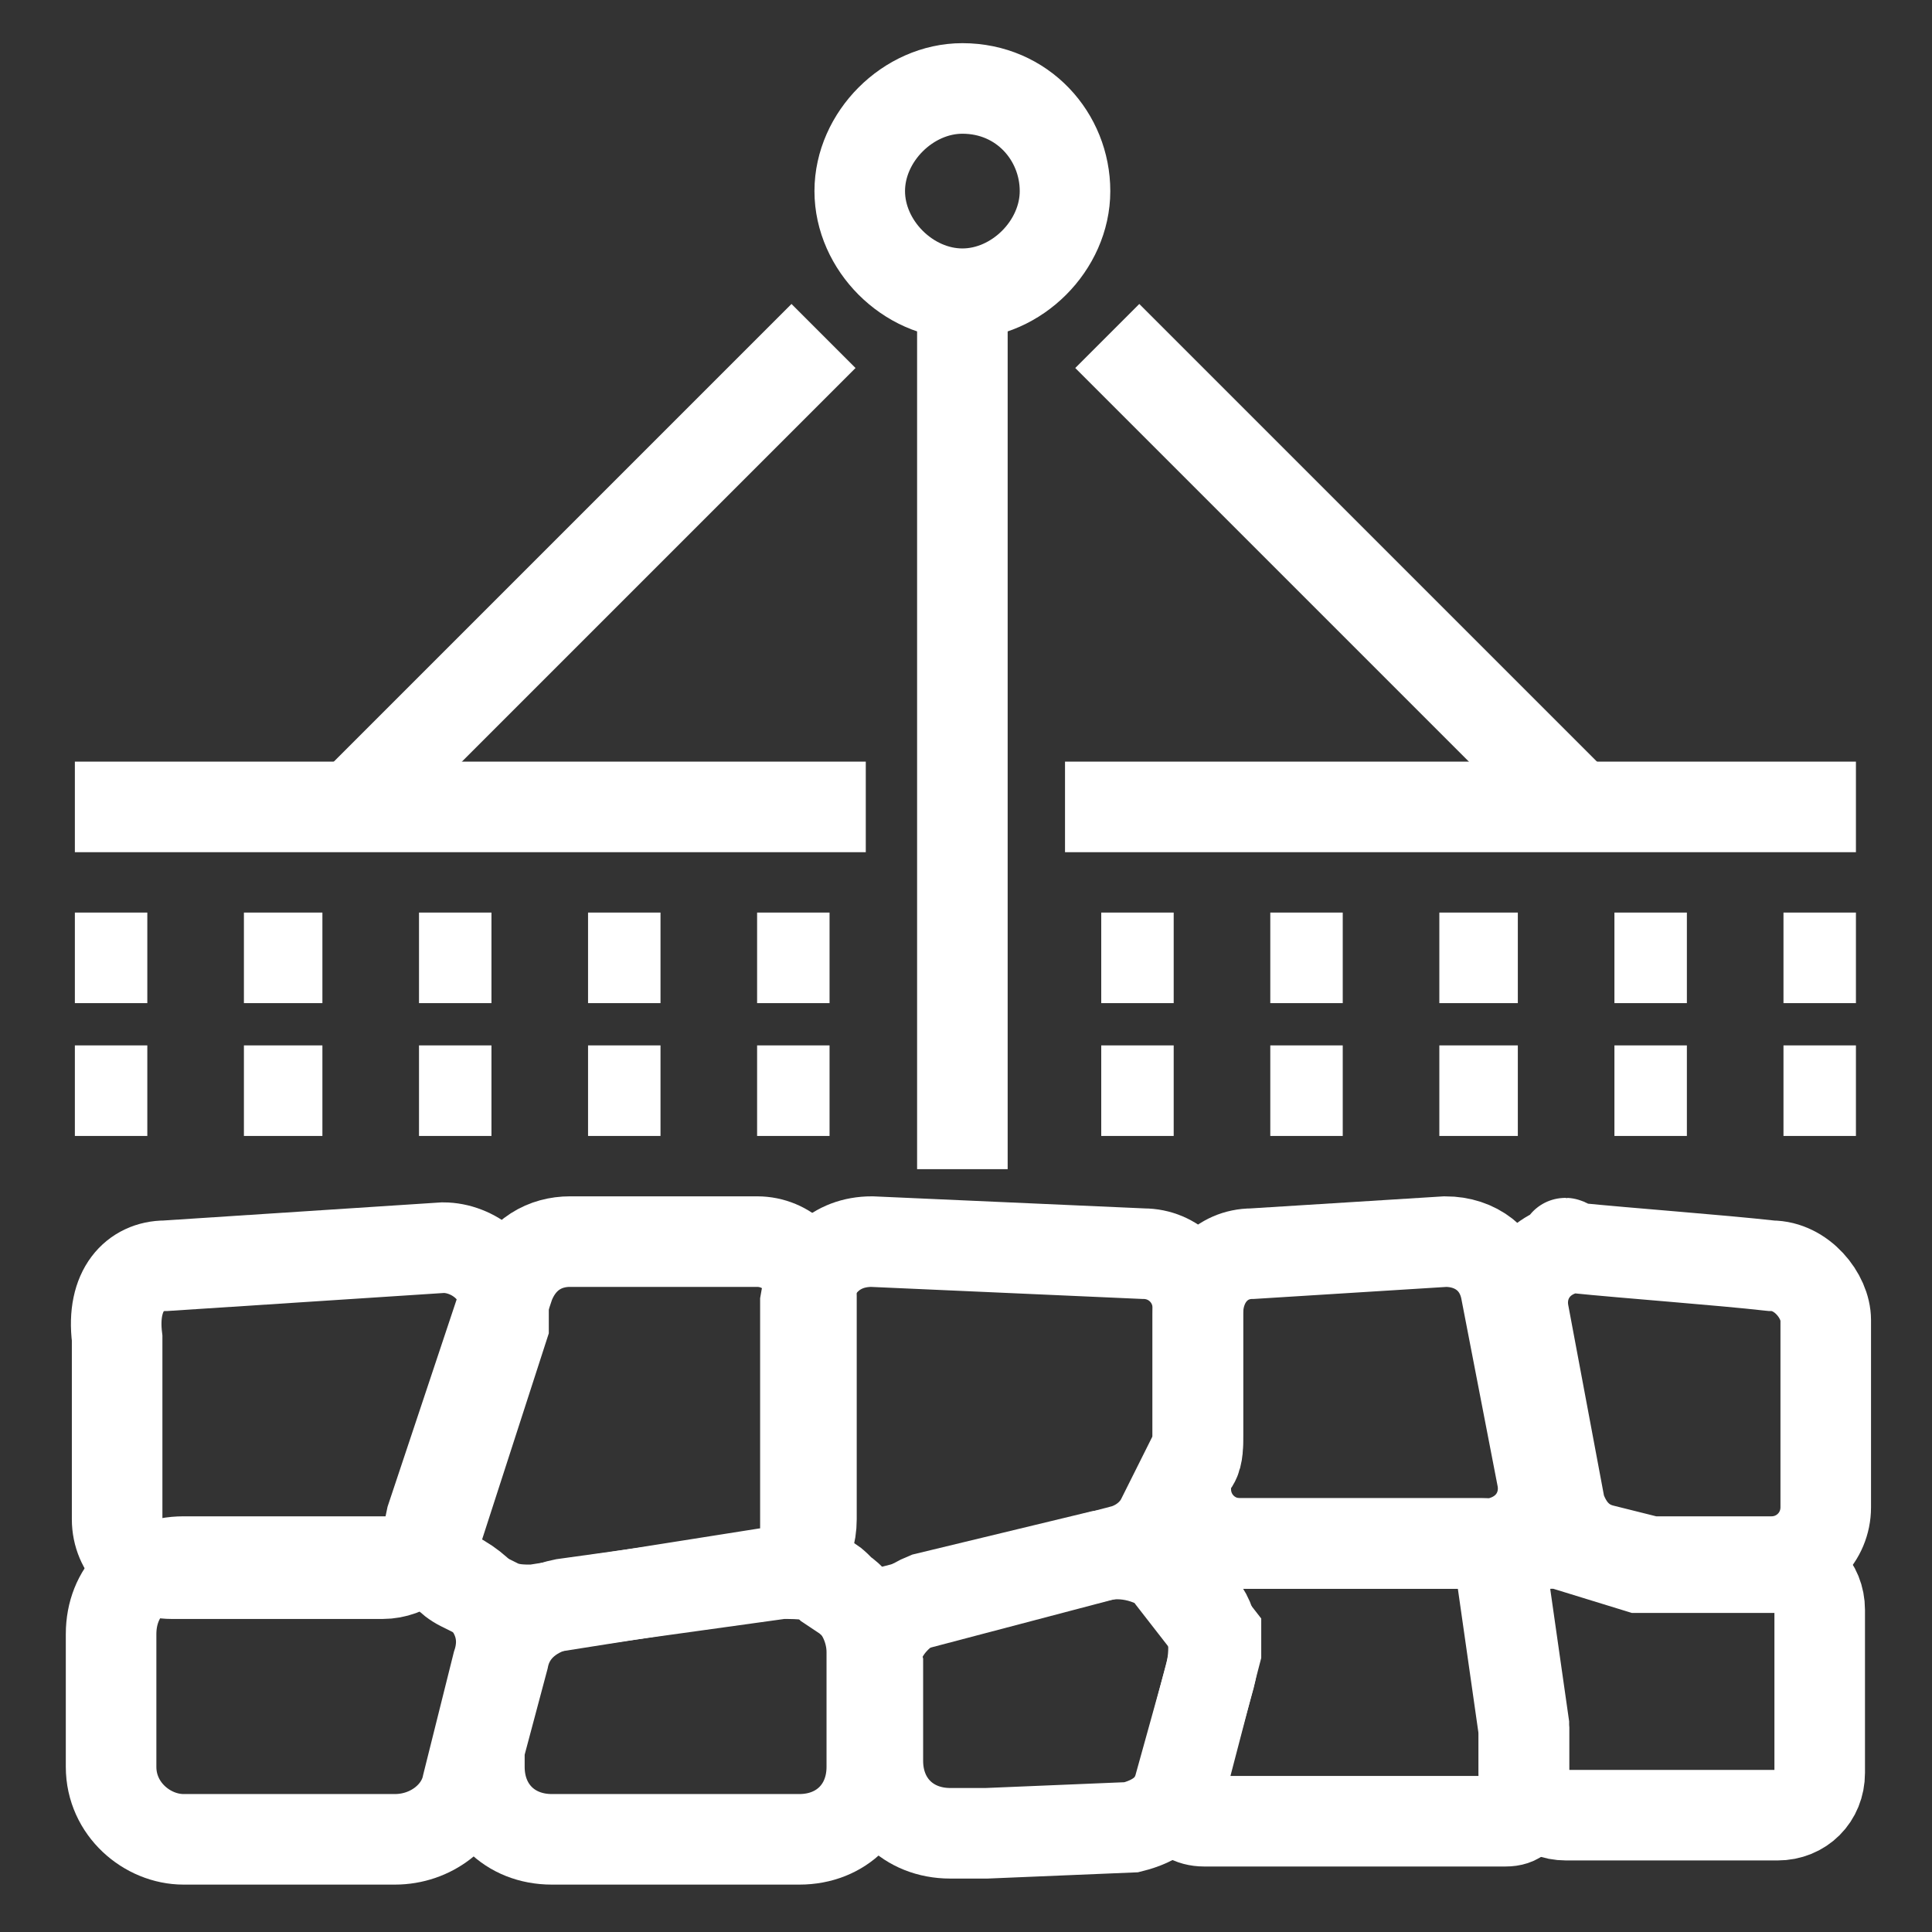
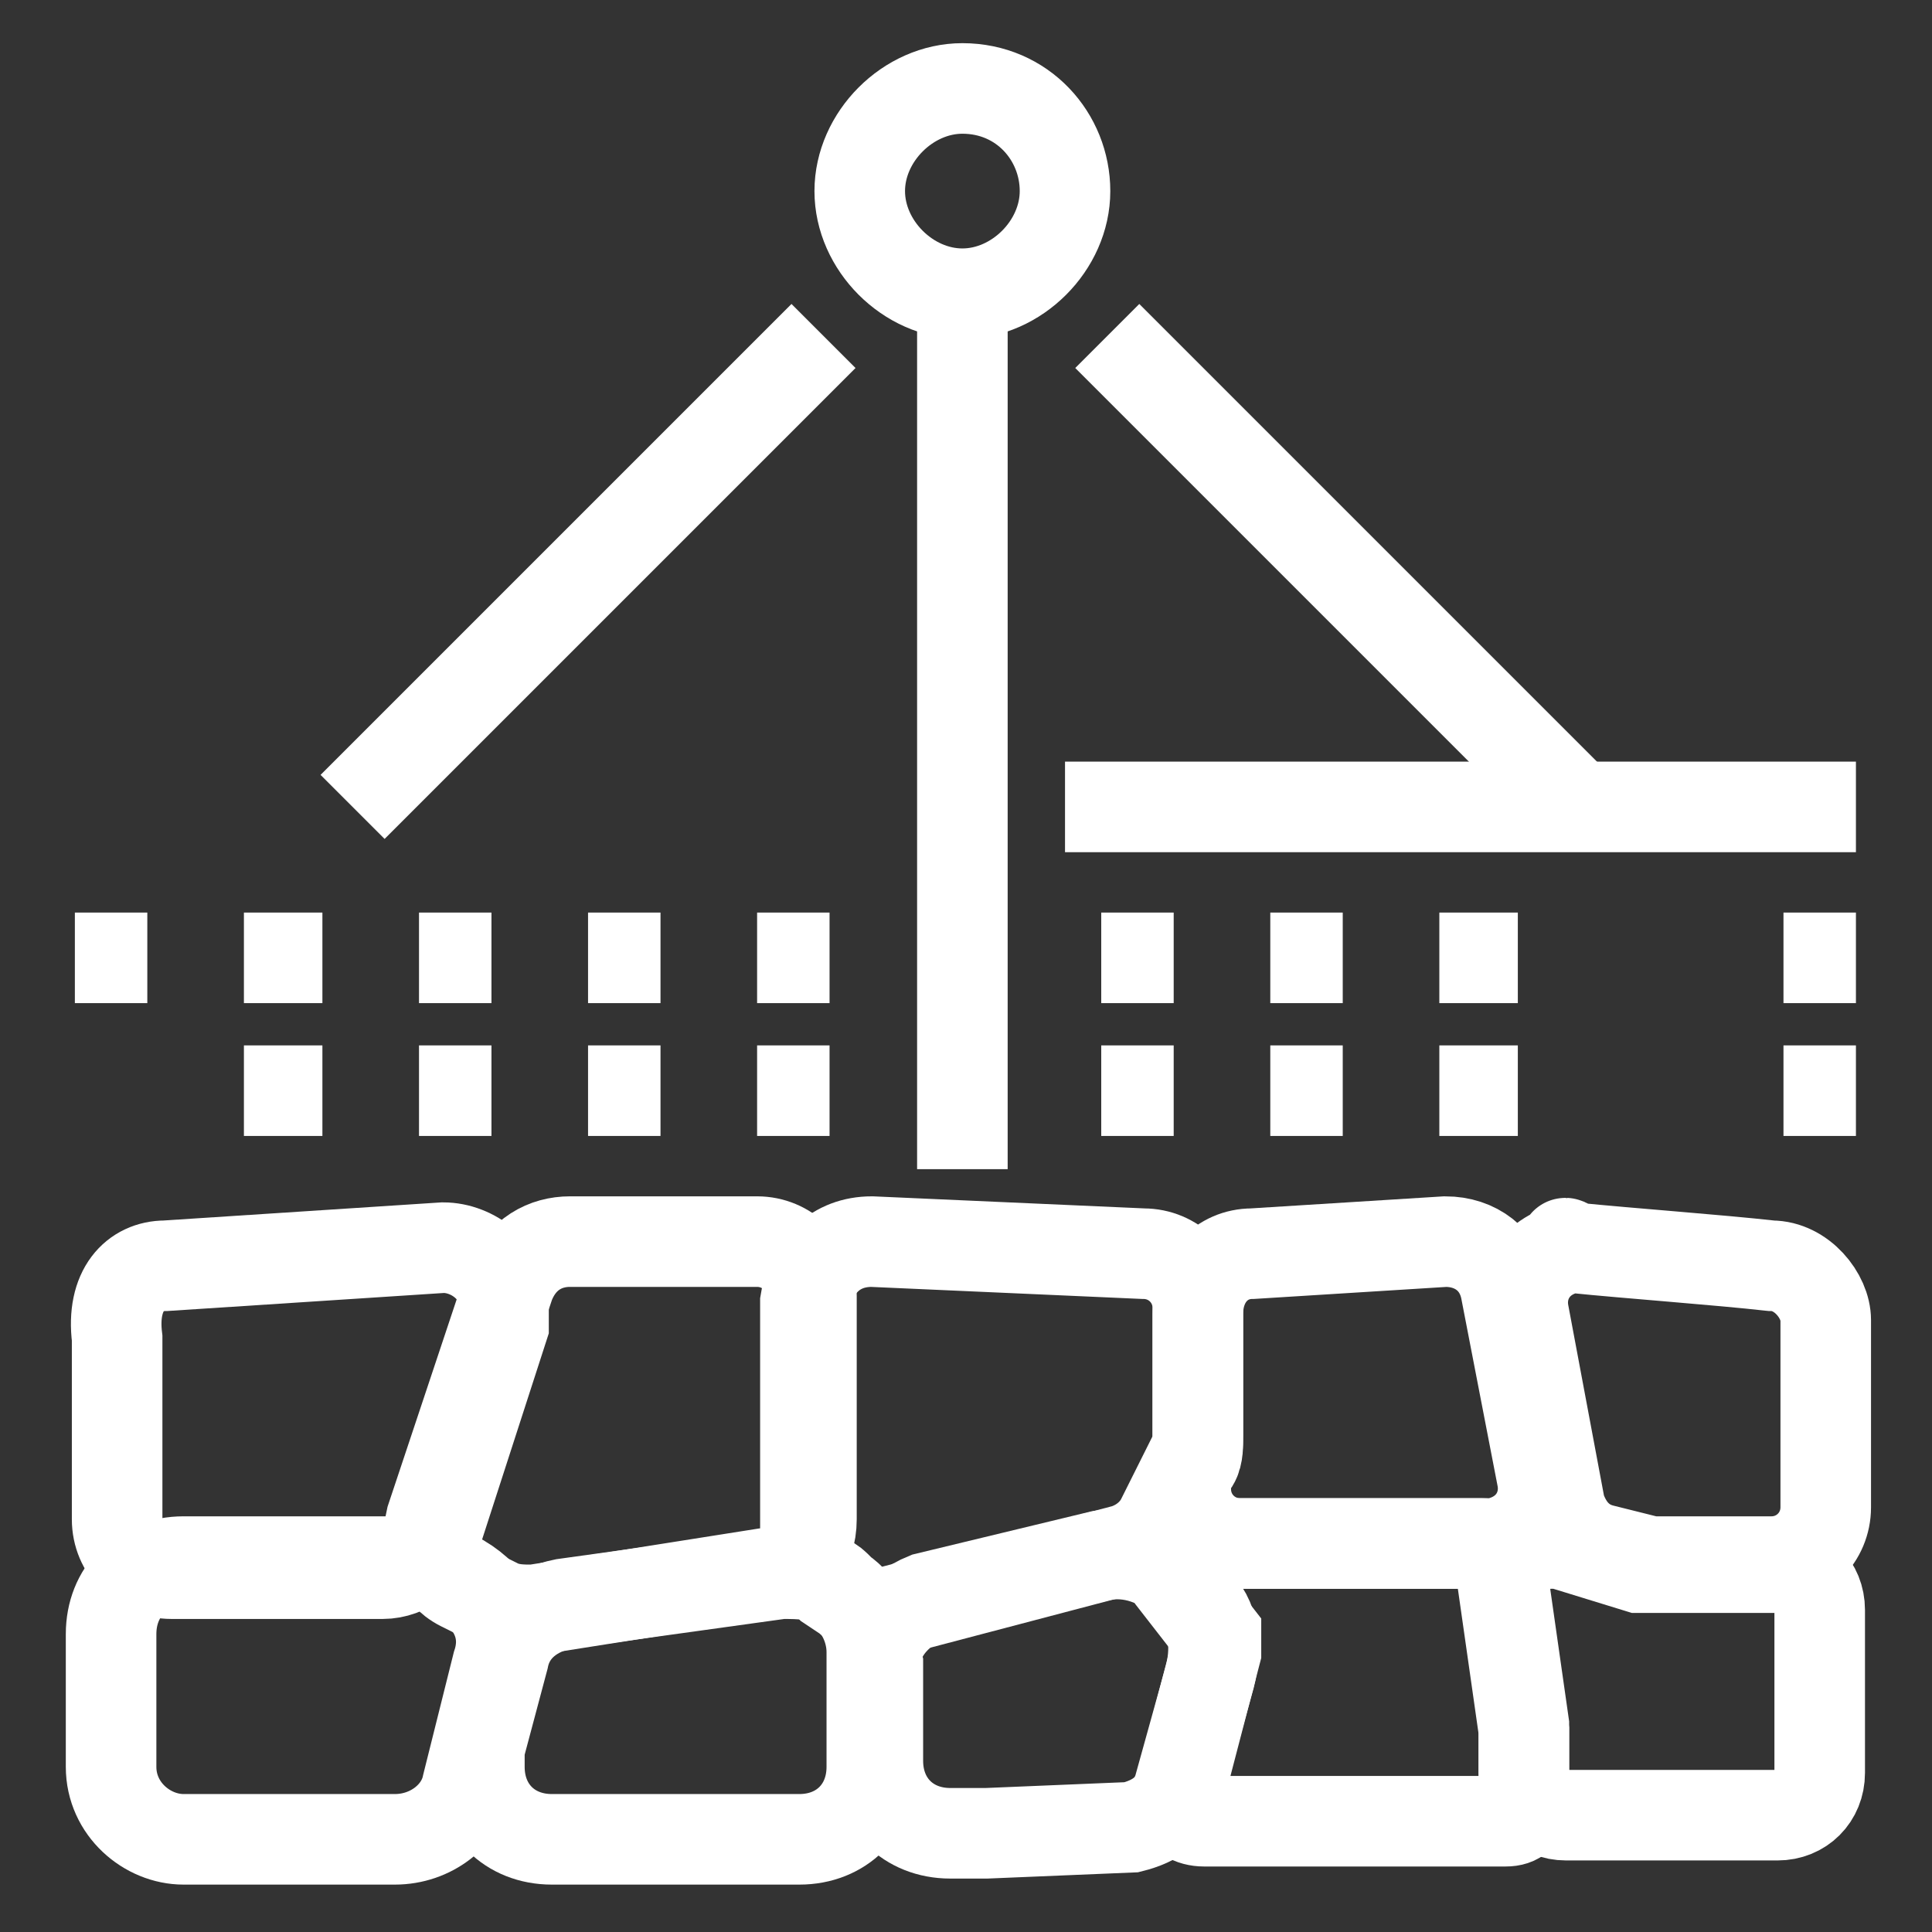
<svg xmlns="http://www.w3.org/2000/svg" version="1.1" id="Layer_1" x="0px" y="0px" viewBox="0 0 32 32" style="enable-background:new 0 0 32 32;" xml:space="preserve">
  <rect x="0" y="0" width="32" height="32" fill="#333333" stroke="none" />
  <style type="text/css">
	.st0{fill:none;stroke:#FFFFFF;stroke-width:1.5;stroke-miterlimit:10;}
</style>
  <g id="Group_127499" transform="translate(-753.86 -3376.835)">
    <line id="Line_2666" class="st0" x1="755.1" y1="3392.7" x2="756.3" y2="3392.7" />
    <line id="Line_2667" class="st0" x1="757.9" y1="3392.7" x2="759.2" y2="3392.7" />
    <line id="Line_2668" class="st0" x1="760.8" y1="3392.7" x2="762" y2="3392.7" />
    <line id="Line_2669" class="st0" x1="763.6" y1="3392.7" x2="764.8" y2="3392.7" />
    <line id="Line_2670" class="st0" x1="766.4" y1="3392.7" x2="767.6" y2="3392.7" />
    <line id="Line_2671" class="st0" x1="769.3" y1="3392.7" x2="770.5" y2="3392.7" />
    <line id="Line_2672" class="st0" x1="772.1" y1="3392.7" x2="773.3" y2="3392.7" />
    <line id="Line_2673" class="st0" x1="774.9" y1="3392.7" x2="776.1" y2="3392.7" />
    <line id="Line_2674" class="st0" x1="777.7" y1="3392.7" x2="779" y2="3392.7" />
-     <line id="Line_2675" class="st0" x1="780.6" y1="3392.7" x2="781.8" y2="3392.7" />
    <line id="Line_2676" class="st0" x1="783.4" y1="3392.7" x2="784.6" y2="3392.7" />
    <path id="Path_392420" class="st0" d="M756.6,3397.8l4.6-0.3c0.5,0,1,0.4,1,0.9c0,0.1,0,0.2,0,0.4l-1.1,3.4   c-0.1,0.4-0.5,0.7-0.9,0.7h-3.5c-0.5,0-0.9-0.4-0.9-0.9v-3C755.7,3398.2,756.1,3397.8,756.6,3397.8z" />
    <path id="Path_392421" class="st0" d="M763.3,3397.4h3.1c0.5,0,0.9,0.4,0.9,0.9v3.7c0,0.5-0.3,0.9-0.8,0.9l-3.8,0.6   c-0.2,0-0.4,0-0.6-0.1l-0.6-0.3c-0.4-0.2-0.6-0.7-0.5-1.1l1.3-3.9C762.5,3397.6,762.9,3397.4,763.3,3397.4z" />
    <path id="Path_392422" class="st0" d="M768.3,3397.4l4.5,0.2c0.5,0,0.9,0.4,0.9,0.9v2.1c0,0.2,0,0.3-0.1,0.4l-0.5,1   c-0.1,0.2-0.3,0.4-0.6,0.5l-3.8,1c-0.3,0.1-0.6,0-0.8-0.2l-0.3-0.2c-0.2-0.2-0.4-0.5-0.4-0.7v-4   C767.3,3397.8,767.7,3397.4,768.3,3397.4C768.3,3397.4,768.3,3397.4,768.3,3397.4z" />
    <path id="Path_392423" class="st0" d="M755.7,3406.1v-2.2c0-0.7,0.5-1.2,1.2-1.2c0,0,0,0,0,0h3.6c0.2,0,0.4,0,0.6,0.1l0.4,0.2   c0.5,0.3,0.8,0.8,0.6,1.4l-0.5,2c-0.1,0.5-0.6,0.9-1.2,0.9h-3.5C756.3,3407.3,755.7,3406.8,755.7,3406.1z" />
    <path id="Path_392424" class="st0" d="M761.8,3405.8l0.4-1.5c0.1-0.5,0.5-0.8,1-0.9l3.6-0.5c0.3,0,0.7,0,0.9,0.2l0.1,0.1   c0.3,0.2,0.5,0.6,0.5,1v1.9c0,0.7-0.5,1.2-1.2,1.2l0,0H763c-0.7,0-1.2-0.5-1.2-1.2C761.8,3406,761.8,3405.9,761.8,3405.8z" />
    <path id="Path_392425" class="st0" d="M769.2,3403.3l2.9-0.7c0.5-0.1,1,0.1,1.3,0.4l0.3,0.4c0.3,0.3,0.3,0.8,0.2,1.2l-0.5,1.8   c-0.1,0.4-0.4,0.6-0.8,0.7l-2.4,0.1c-0.1,0-0.2,0-0.3,0h-0.3c-0.7,0-1.2-0.5-1.2-1.2l0,0v-1.6   C768.3,3404,768.7,3403.5,769.2,3403.3z" />
    <path id="Path_392426" class="st0" d="M774.6,3397.6l3.2-0.2c0.5,0,0.9,0.3,1,0.8l0.6,3.1c0.1,0.5-0.2,1-0.8,1.1   c-0.1,0-0.1,0-0.2,0h-4c-0.5,0-0.9-0.4-0.9-0.9c0-0.2,0-0.3,0.1-0.4c0.1-0.1,0.1-0.3,0.1-0.4v-2.1   C773.7,3398,774.1,3397.6,774.6,3397.6z" />
    <path id="Path_392427" class="st0" d="M779.9,3397.5c1,0.1,2.4,0.2,3.3,0.3c0.5,0,0.9,0.5,0.9,0.9v3.1c0,0.5-0.4,0.9-0.9,0.9h-1.8   c-0.1,0-0.2,0-0.2,0l-0.8-0.2c-0.4-0.1-0.6-0.4-0.7-0.7l-0.6-3.2c-0.1-0.5,0.2-1,0.8-1.1C779.7,3397.4,779.8,3397.4,779.9,3397.5z" />
    <path id="Path_392428" class="st0" d="M773.6,3402.4h4.8c0.2,0,0.3,0.1,0.3,0.3l0.4,2.8c0,0,0,0,0,0.1v1.1c0,0.2-0.1,0.3-0.3,0.3   h-4.9c0,0,0,0-0.1,0c-0.2,0-0.4-0.1-0.4-0.3c0-0.1,0-0.1,0-0.2l0.6-2.3c0-0.1,0-0.2,0-0.3l-0.7-0.9c-0.1-0.2-0.1-0.4,0.1-0.5   C773.4,3402.4,773.5,3402.4,773.6,3402.4z" />
    <path id="Path_392429" class="st0" d="M779.5,3402.4L779.5,3402.4c0.1,0,0.1,0,0.2,0l1.3,0.4c0.1,0,0.1,0,0.2,0h2.1   c0.4,0,0.7,0.3,0.7,0.7v2.7c0,0.4-0.3,0.7-0.7,0.7h-3.5c-0.4,0-0.7-0.3-0.7-0.7v-0.7c0,0,0-0.1,0-0.1l-0.3-2.1   c-0.1-0.4,0.2-0.8,0.6-0.9C779.4,3402.4,779.4,3402.4,779.5,3402.4z" />
    <line id="Line_2677" class="st0" x1="771.5" y1="3390.2" x2="784.6" y2="3390.2" />
-     <line id="Line_2678" class="st0" x1="755.1" y1="3390.2" x2="768.2" y2="3390.2" />
-     <line id="Line_2679" class="st0" x1="755.1" y1="3394.9" x2="756.3" y2="3394.9" />
    <line id="Line_2680" class="st0" x1="757.9" y1="3394.9" x2="759.2" y2="3394.9" />
    <line id="Line_2681" class="st0" x1="760.8" y1="3394.9" x2="762" y2="3394.9" />
    <line id="Line_2682" class="st0" x1="763.6" y1="3394.9" x2="764.8" y2="3394.9" />
    <line id="Line_2683" class="st0" x1="766.4" y1="3394.9" x2="767.6" y2="3394.9" />
-     <line id="Line_2684" class="st0" x1="769.3" y1="3394.9" x2="770.5" y2="3394.9" />
    <line id="Line_2685" class="st0" x1="772.1" y1="3394.9" x2="773.3" y2="3394.9" />
    <line id="Line_2686" class="st0" x1="774.9" y1="3394.9" x2="776.1" y2="3394.9" />
    <line id="Line_2687" class="st0" x1="777.7" y1="3394.9" x2="779" y2="3394.9" />
-     <line id="Line_2688" class="st0" x1="780.6" y1="3394.9" x2="781.8" y2="3394.9" />
    <line id="Line_2689" class="st0" x1="783.4" y1="3394.9" x2="784.6" y2="3394.9" />
    <line id="Line_2690" class="st0" x1="767.5" y1="3382.4" x2="759.7" y2="3390.2" />
    <line id="Line_2691" class="st0" x1="780" y1="3390.2" x2="772.2" y2="3382.4" />
    <path id="Path_392430" class="st0" d="M771.5,3380c0,0.9-0.8,1.7-1.7,1.7s-1.7-0.8-1.7-1.7c0-0.9,0.8-1.7,1.7-1.7   C770.8,3378.3,771.5,3379.1,771.5,3380z" />
    <line id="Line_2692" class="st0" x1="769.8" y1="3381.7" x2="769.8" y2="3396.2" />
  </g>
</svg>